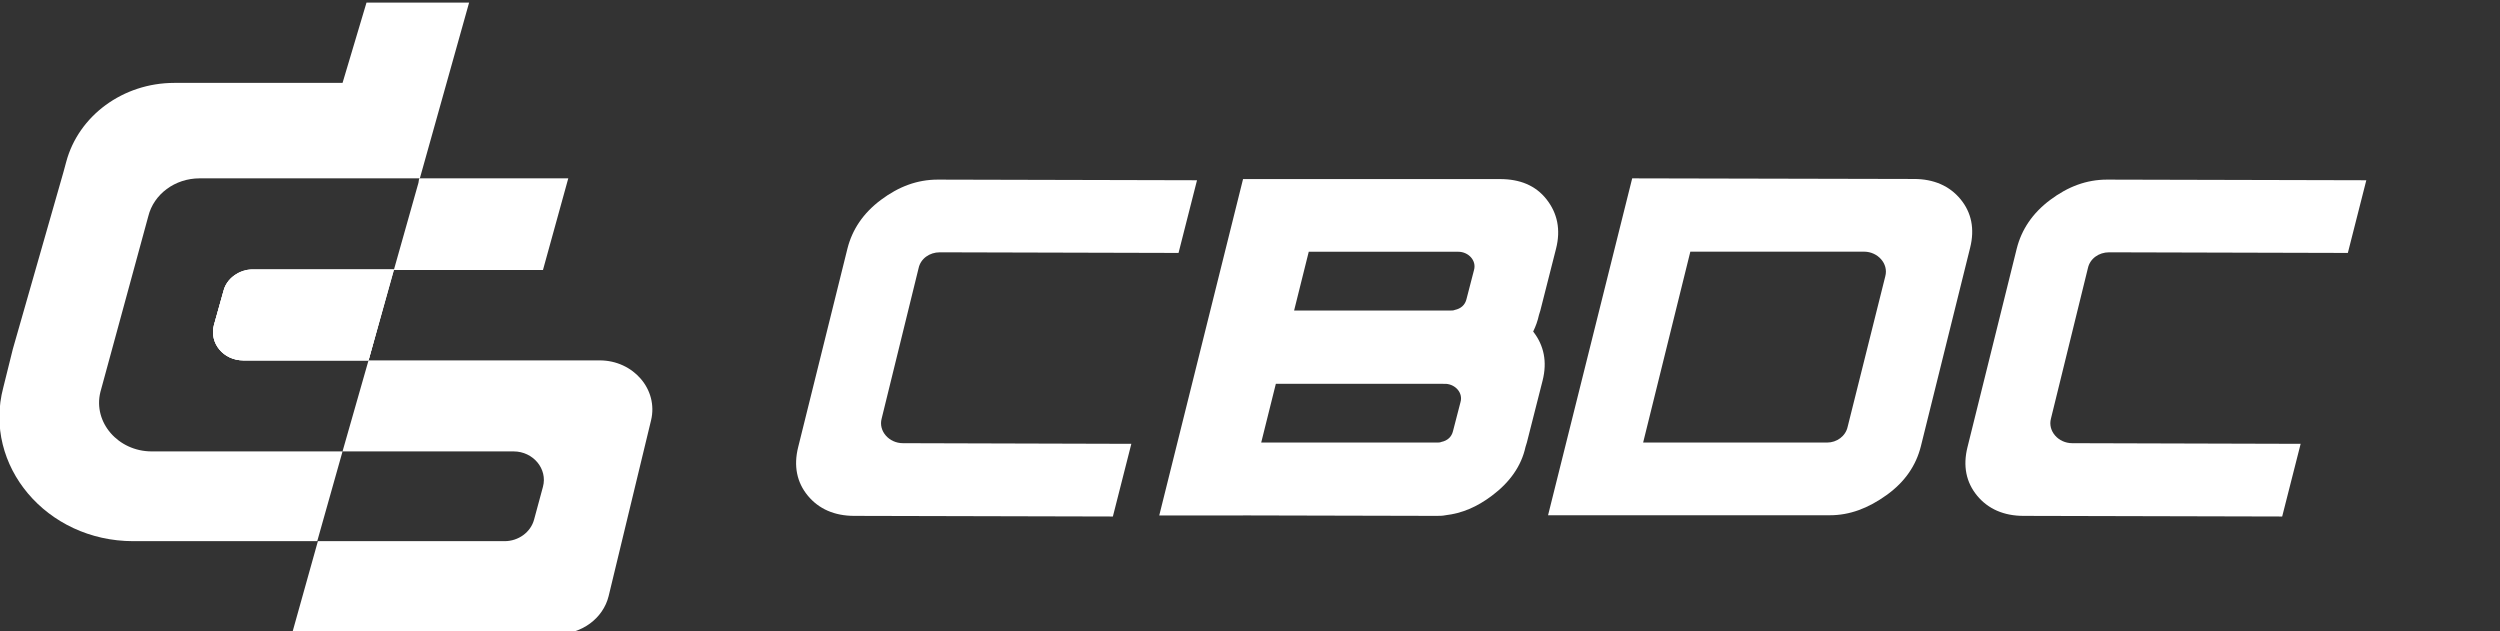
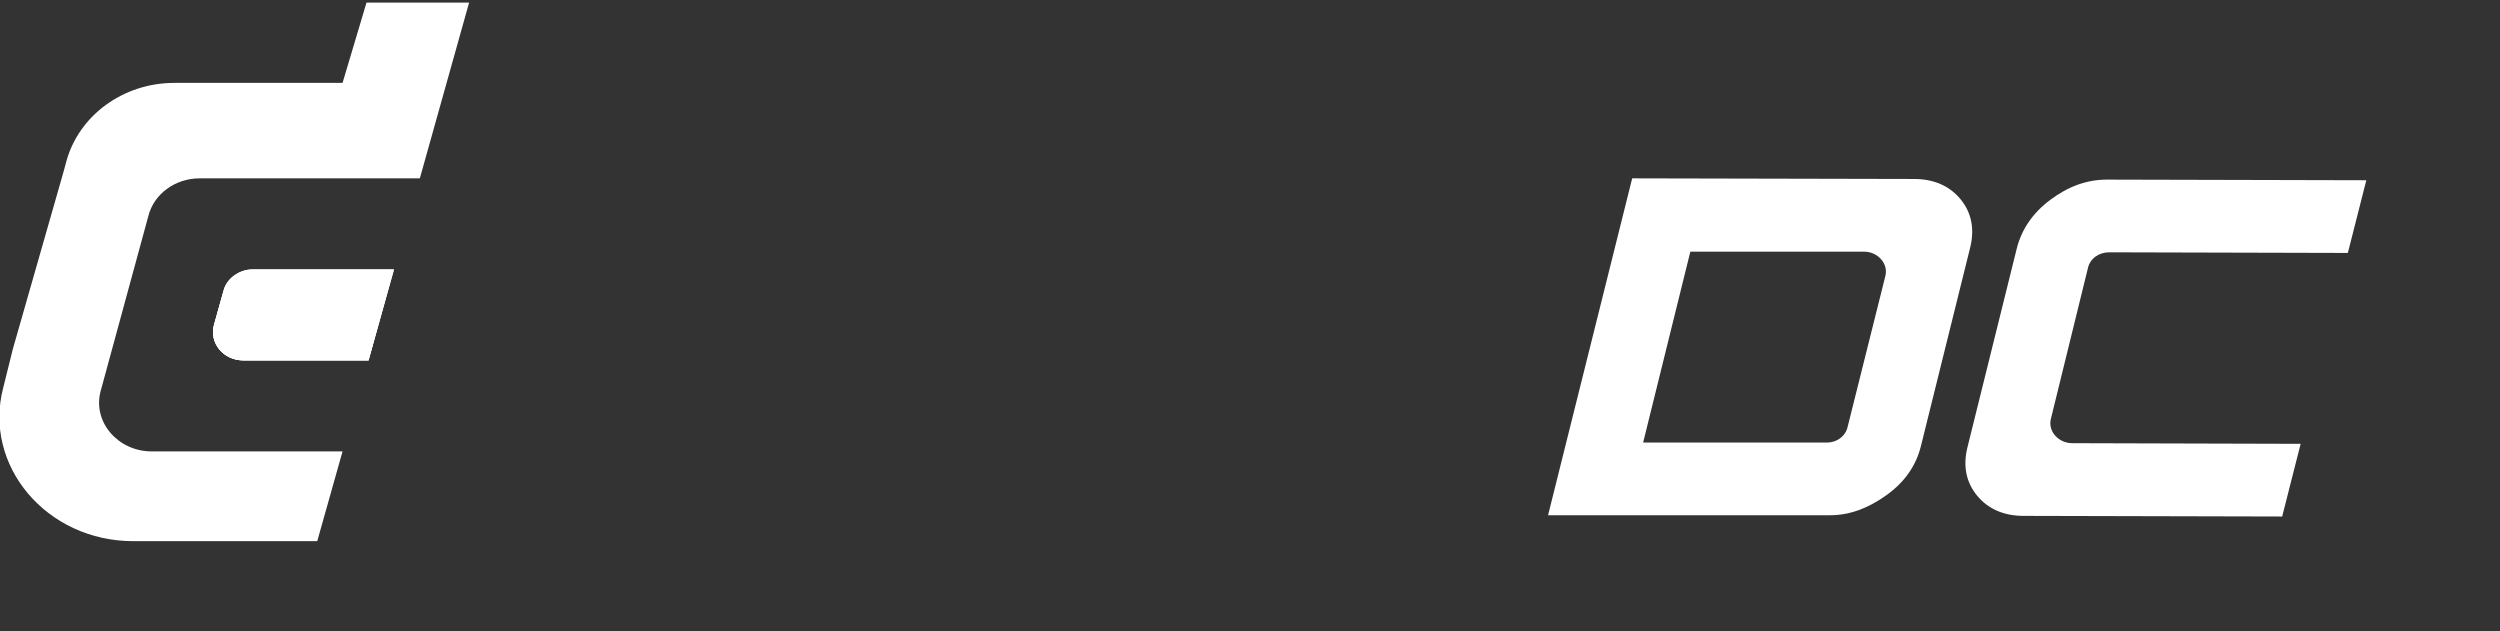
<svg xmlns="http://www.w3.org/2000/svg" width="194" height="49" viewBox="0 0 194 49" fill="none">
  <rect x="0" y="0" width="194" height="49" fill="#333333" stroke="none" />
  <g clip-path="url(#clip0_7801_8260)">
    <g clip-path="url(#clip1_7801_8260)">
      <path d="M19.576 20.952H30.51L28.599 27.966H18.886C17.346 27.966 16.232 26.642 16.603 25.219L17.346 22.571C17.559 21.639 18.514 20.952 19.576 20.952Z" fill="white" />
      <path d="M7.791 30.418C7.207 32.773 9.171 35.029 11.772 35.029H26.582L24.618 41.994H10.339C3.598 41.994 -1.339 36.108 0.254 30.075L0.997 27.083L4.925 13.349L5.137 12.565C6.093 8.984 9.543 6.433 13.524 6.433H23.609H26.582L28.44 0.204H36.402L32.58 13.84H15.488C13.577 13.84 11.931 15.066 11.507 16.783L7.791 30.418Z" fill="white" />
      <path d="M30.564 20.952L28.599 27.966H18.886C17.346 27.966 16.232 26.642 16.603 25.219L17.346 22.57C17.612 21.59 18.567 20.903 19.629 20.903H30.564V20.952Z" fill="white" />
      <path d="M30.564 20.952L28.599 27.966H18.886C17.346 27.966 16.232 26.642 16.603 25.219L17.346 22.57C17.612 21.59 18.567 20.903 19.629 20.903H30.564V20.952Z" fill="white" />
-       <path d="M50.52 32.626L47.229 46.261C46.804 47.978 45.159 49.204 43.248 49.204H22.652L24.669 41.994H39.161C40.222 41.994 41.178 41.307 41.443 40.326L42.133 37.776C42.505 36.402 41.39 35.029 39.851 35.029H26.58L28.597 27.966H46.539C49.14 27.966 51.104 30.222 50.52 32.626Z" fill="white" />
-       <path d="M44.098 13.84L42.134 20.952H30.562L32.473 14.183L32.526 13.84H44.098Z" fill="white" />
      <path d="M120.129 39.983L126.658 13.84L148.527 13.889C150.067 13.889 151.287 14.428 152.137 15.459C152.986 16.488 153.251 17.764 152.88 19.235L149.058 34.637C148.687 36.108 147.837 37.383 146.404 38.413C144.971 39.443 143.538 39.983 141.998 39.983H120.129ZM143.378 33.116L146.298 21.442C146.563 20.462 145.714 19.529 144.652 19.529H131.17L127.507 34.342H141.786C142.529 34.342 143.219 33.852 143.378 33.116Z" fill="white" />
      <path d="M157.032 40.032C155.493 40.032 154.272 39.492 153.423 38.462C152.573 37.432 152.308 36.157 152.68 34.686L156.501 19.284C156.873 17.813 157.722 16.538 159.102 15.508C160.482 14.477 161.916 13.938 163.508 13.938L183.626 13.987L182.193 19.628L163.667 19.579C162.871 19.579 162.181 20.069 162.022 20.805L159.155 32.478C158.89 33.459 159.739 34.391 160.801 34.391L178.53 34.441L177.097 40.081L157.032 40.032Z" fill="white" />
-       <path d="M66.294 40.032C64.754 40.032 63.534 39.492 62.684 38.462C61.835 37.432 61.57 36.157 61.941 34.686L65.763 19.284C66.135 17.813 66.984 16.538 68.364 15.508C69.744 14.477 71.177 13.938 72.77 13.938L92.888 13.987L91.454 19.628L72.929 19.579C72.133 19.579 71.443 20.069 71.284 20.805L68.417 32.478C68.152 33.459 69.001 34.391 70.063 34.391L87.792 34.441L86.359 40.081L66.294 40.032Z" fill="white" />
-       <path d="M116.398 13.896C117.938 13.896 119.159 14.386 120.008 15.465C120.857 16.544 121.123 17.82 120.751 19.291L119.53 24.098L119.424 24.441C119.327 24.889 119.175 25.317 118.974 25.727C119.813 26.802 120.075 28.072 119.705 29.536L118.484 34.343L118.378 34.687C118.059 36.158 117.156 37.433 115.776 38.463C114.609 39.346 113.441 39.836 112.167 39.983C111.955 40.032 111.689 40.032 111.424 40.032L96.461 39.996L96.46 40.001H89.957L96.46 13.898H99.179C99.195 13.897 99.211 13.896 99.228 13.896H116.398ZM97.869 34.343H111.478C111.637 34.343 111.743 34.343 111.849 34.294C112.326 34.196 112.645 33.901 112.751 33.46L113.335 31.204C113.539 30.499 112.961 29.84 112.212 29.786L110.179 29.781H99.006L97.869 34.343ZM100.422 24.098H112.523C112.683 24.098 112.789 24.098 112.896 24.049C113.373 23.951 113.692 23.656 113.798 23.215L114.382 20.959C114.594 20.223 113.956 19.536 113.16 19.536H101.559L100.422 24.098Z" fill="white" />
    </g>
  </g>
  <defs>
    <clipPath id="clip0_7801_8260">
      <rect width="194" height="49" fill="white" />
    </clipPath>
    <clipPath id="clip1_7801_8260">
      <rect width="194" height="49" fill="white" />
    </clipPath>
  </defs>
</svg>